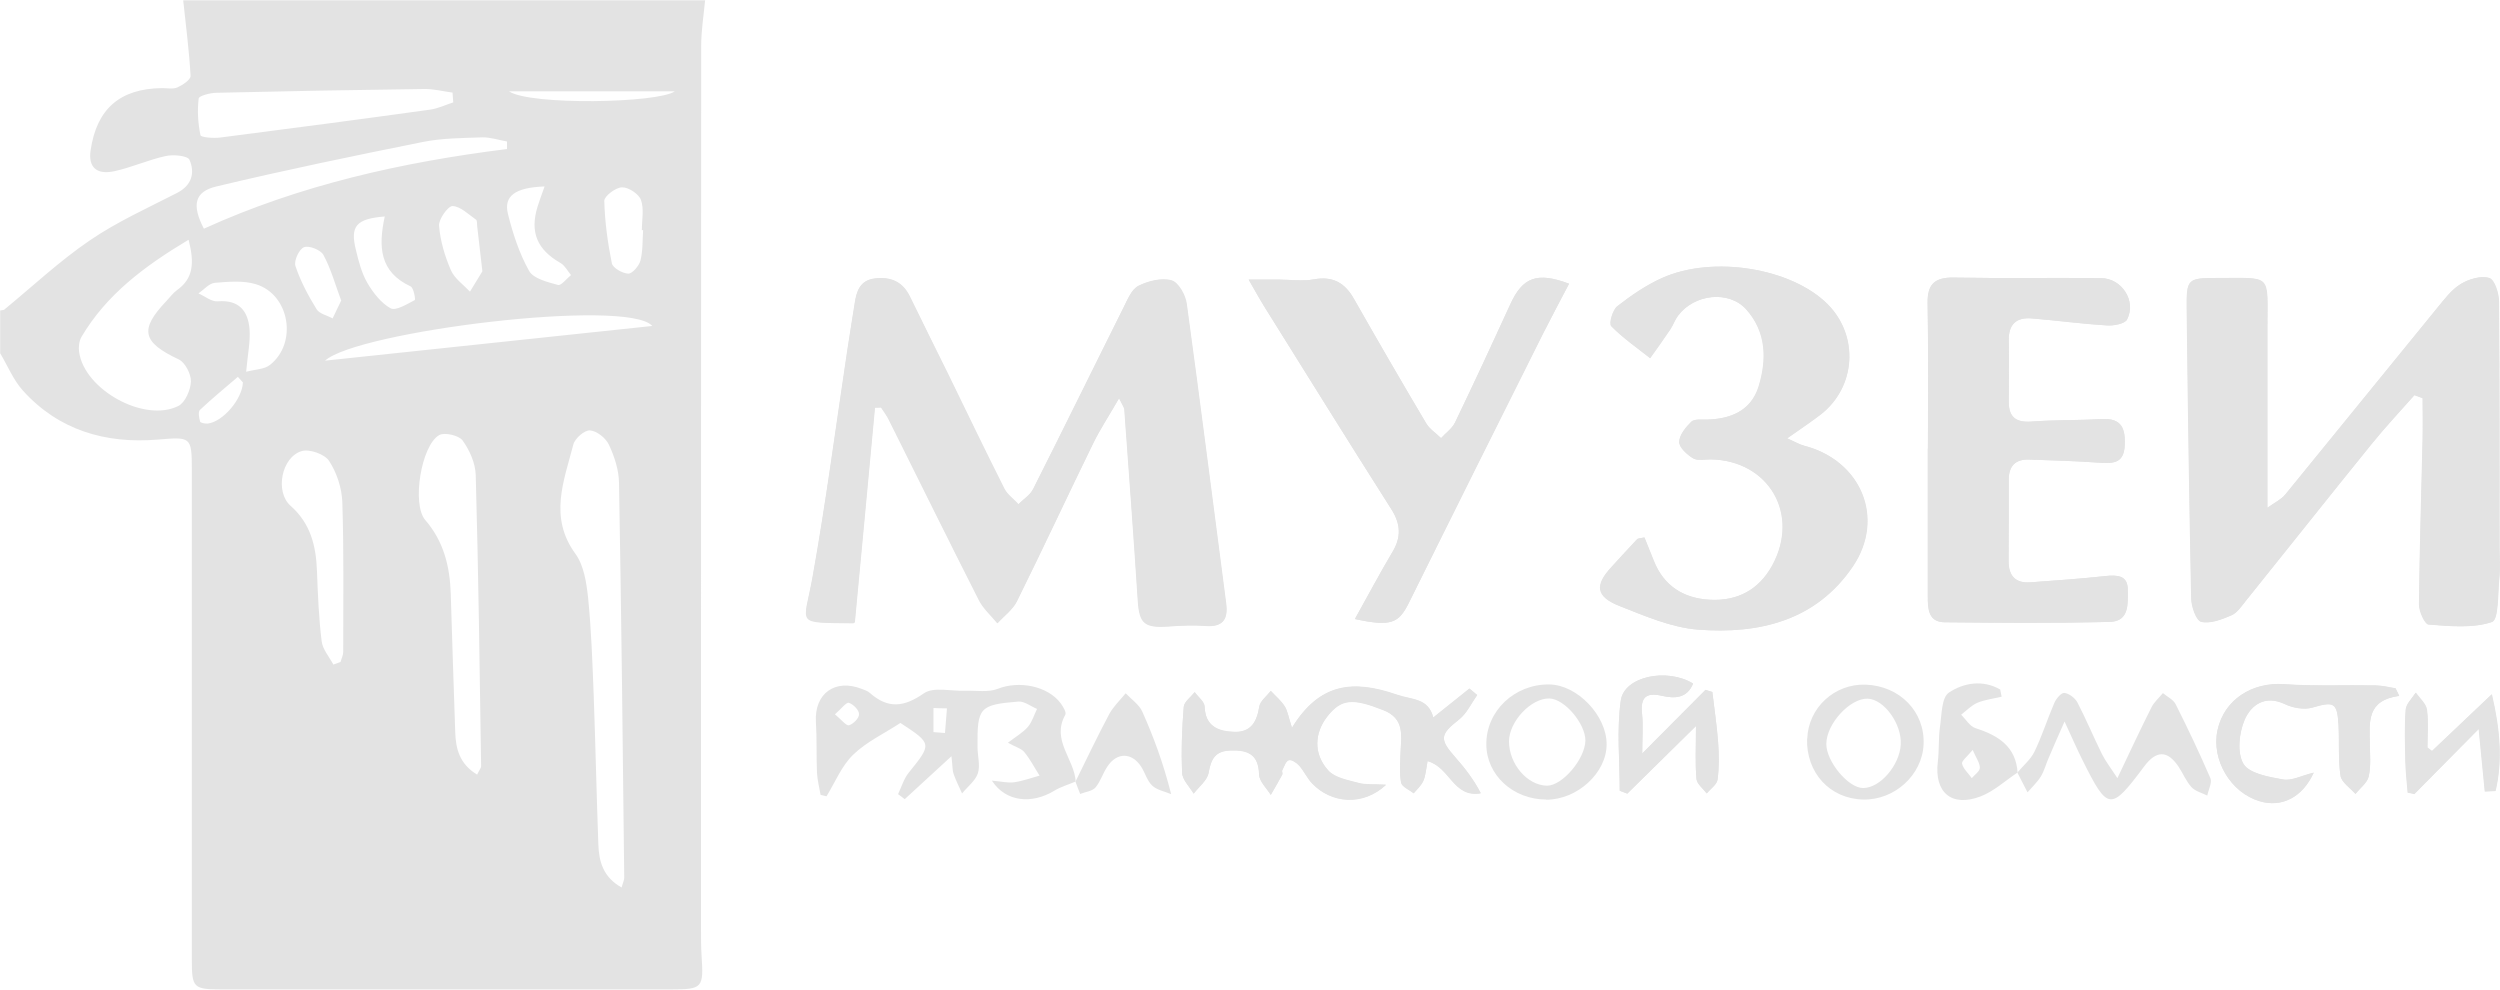
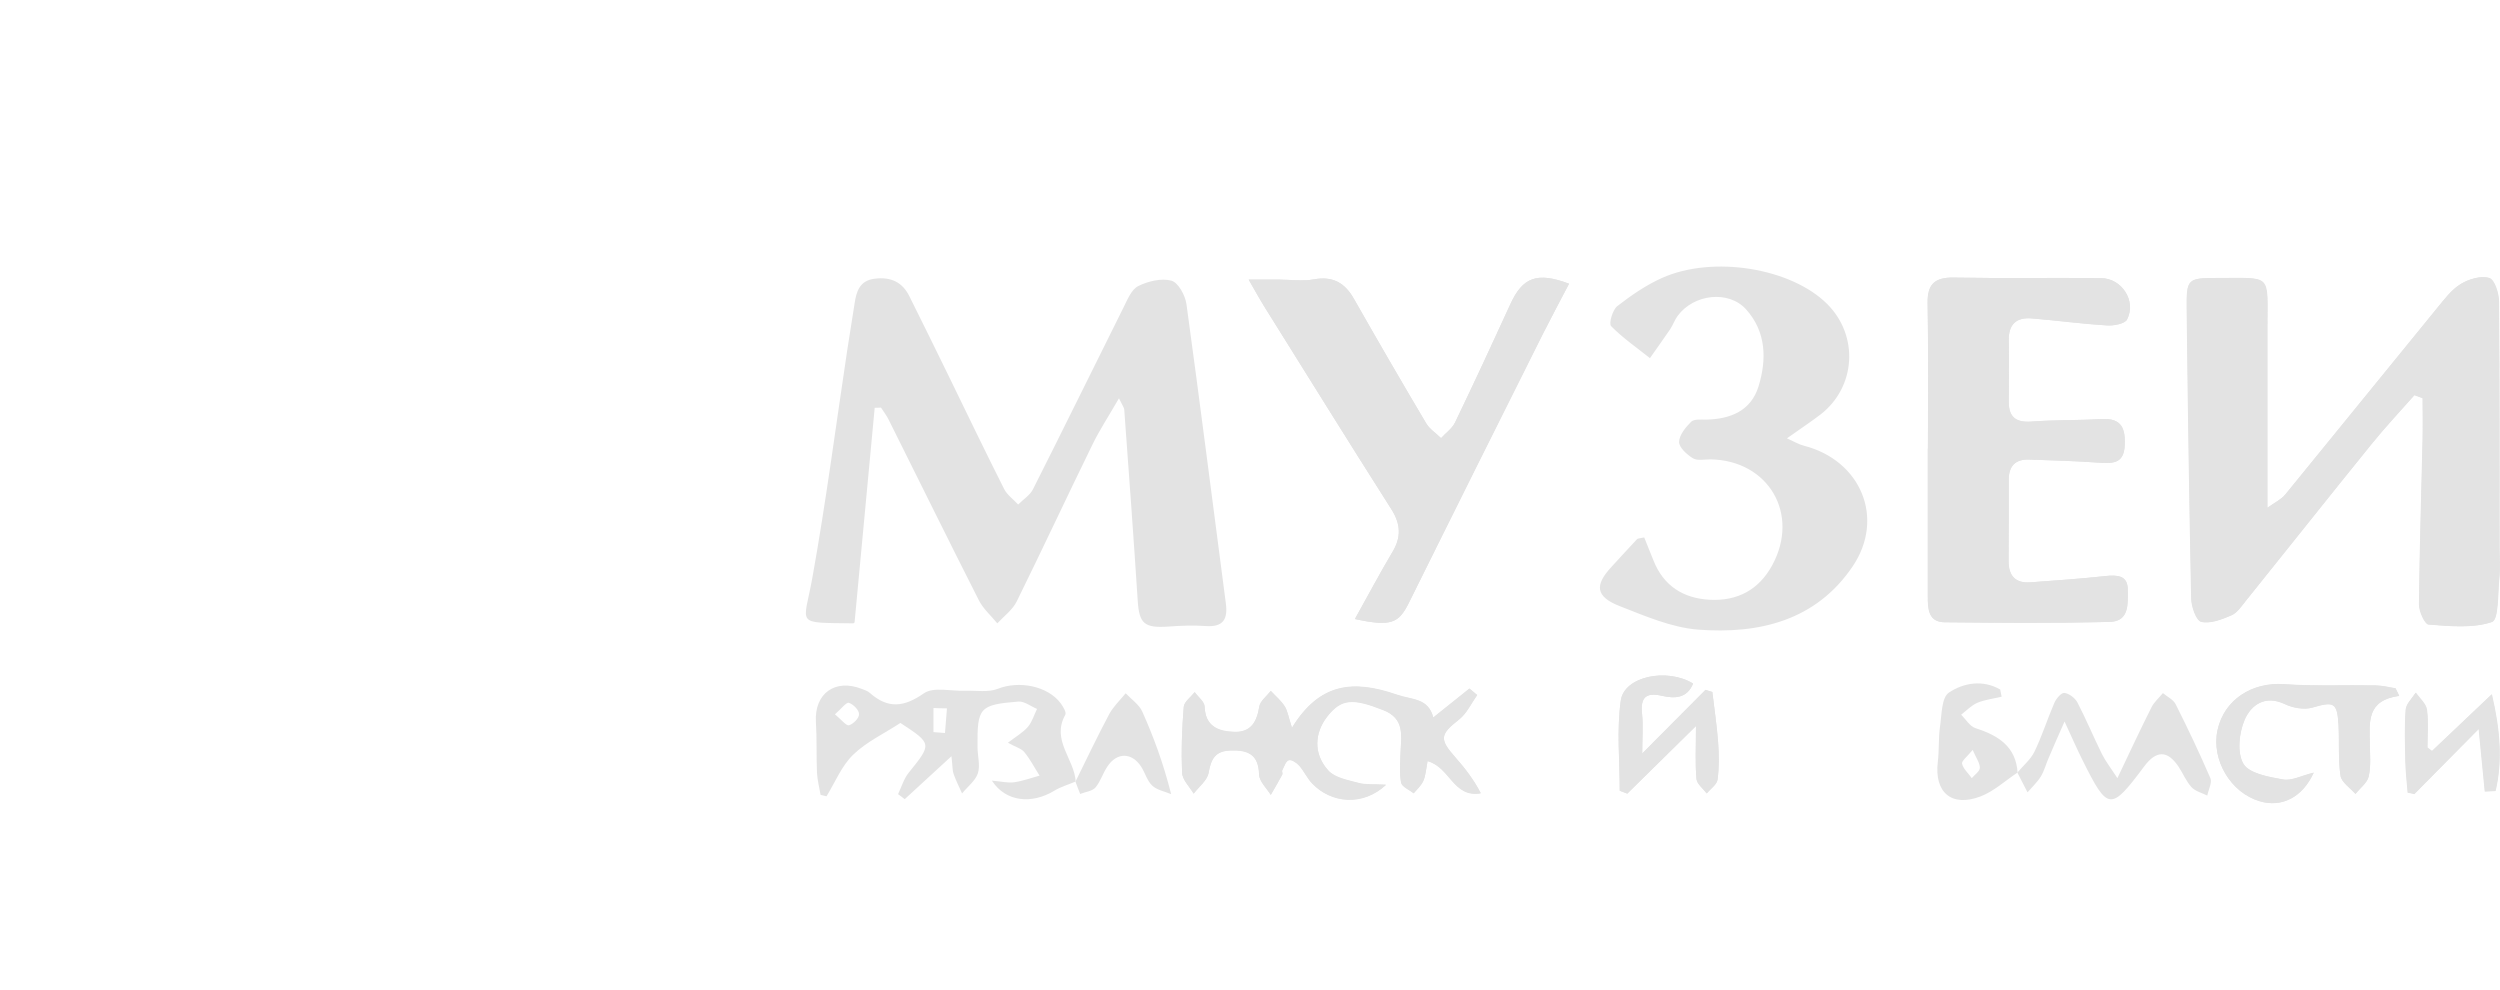
<svg xmlns="http://www.w3.org/2000/svg" id="_Слой_2" data-name="Слой 2" viewBox="0 0 139.05 55.04">
  <defs>
    <style> .cls-1 { fill: #e3e3e3; } </style>
  </defs>
  <g id="_Слой_1-2" data-name="Слой 1">
    <g>
      <path class="cls-1" d="m62.24,22.16c.2.41.28.51.29.62.26,3.54.52,7.08.75,10.63.08,1.28.37,1.53,1.7,1.44.69-.05,1.39-.08,2.08-.03.98.07,1.24-.38,1.12-1.27-.73-5.55-1.43-11.1-2.19-16.64-.07-.49-.46-1.2-.84-1.3-.55-.15-1.3.03-1.84.3-.38.19-.6.75-.82,1.19-1.68,3.37-3.34,6.75-5.04,10.12-.17.33-.54.56-.82.84-.26-.28-.61-.53-.78-.86-1.07-2.12-2.1-4.27-3.14-6.4-.7-1.44-1.41-2.87-2.12-4.3-.39-.81-1.04-1.11-1.93-1-.85.1-1.03.71-1.13,1.39-.13.85-.27,1.7-.4,2.54-.64,4.24-1.19,8.5-1.95,12.72-.48,2.67-1.01,2.47,2.27,2.52.03,0,.07-.04.08-.05.37-3.99.75-7.96,1.12-11.94.12,0,.23,0,.35-.01.15.23.32.45.44.7,1.67,3.34,3.31,6.68,5,10.01.24.48.68.86,1.03,1.29.37-.4.85-.75,1.08-1.22,1.43-2.9,2.8-5.84,4.22-8.74.39-.8.88-1.54,1.45-2.53Zm72.06-.19c.15.06.31.12.46.17,0,.76.01,1.52,0,2.27-.07,3.06-.17,6.13-.2,9.19,0,.39.32,1.12.53,1.13,1.18.09,2.45.22,3.52-.14.38-.13.32-1.6.41-2.46.06-.57.01-1.14.01-1.72,0-4.54.01-9.08-.03-13.63,0-.46-.24-1.23-.54-1.32-.46-.14-1.13.06-1.58.33-.51.31-.9.83-1.29,1.31-2.83,3.46-5.64,6.94-8.47,10.4-.23.28-.59.44-1,.74,0-3.49,0-6.75,0-10,0-3.08.29-2.77-2.78-2.78-1.66,0-1.73.04-1.7,1.75.07,5.36.14,10.71.25,16.07,0,.46.28,1.24.56,1.3.51.11,1.14-.14,1.67-.36.31-.13.55-.49.78-.78,2.34-2.91,4.66-5.84,7.01-8.74.76-.94,1.59-1.83,2.4-2.74Zm-27.07,2.99c0,2.74,0,5.48,0,8.22,0,.68.02,1.42.95,1.43,3.06.03,6.12.06,9.17-.02,1.11-.03,1-1.05,1-1.79,0-.79-.58-.83-1.23-.76-1.39.15-2.79.25-4.19.35-.82.06-1.21-.36-1.21-1.18.01-1.51.01-3.03.01-4.54,0-.77.39-1.14,1.15-1.11,1.28.04,2.56.08,3.83.17.77.05,1.42.09,1.47-.95.04-.91-.14-1.53-1.26-1.47-1.31.07-2.63.04-3.94.14-.86.06-1.25-.26-1.25-1.09,0-1.14.02-2.29,0-3.43-.02-.89.42-1.3,1.29-1.22,1.4.12,2.79.31,4.18.39.37.02.99-.09,1.11-.33.53-1.03-.29-2.29-1.45-2.3-2.73-.02-5.45.02-8.18-.03-1.06-.02-1.48.36-1.46,1.43.05,2.7.02,5.4.01,8.09Zm-15.76,4.93c-.27.06-.38.05-.42.1-.48.51-.94,1.02-1.41,1.53-.96,1.03-.9,1.66.44,2.19,1.41.55,2.88,1.19,4.36,1.31,3.4.26,6.56-.5,8.6-3.51,1.82-2.69.46-5.91-2.71-6.72-.28-.07-.54-.23-.94-.41.73-.52,1.31-.9,1.86-1.32,1.98-1.53,2.15-4.38.38-6.15-2-2-6.35-2.72-9.19-1.45-.89.4-1.72.97-2.49,1.57-.26.21-.48.97-.34,1.11.65.66,1.43,1.2,2.16,1.78.37-.53.75-1.06,1.12-1.6.16-.24.25-.52.42-.75.9-1.22,2.84-1.44,3.81-.36,1.12,1.25,1.15,2.78.69,4.28-.42,1.36-1.56,1.82-2.91,1.85-.29,0-.68-.04-.84.12-.31.31-.66.74-.67,1.12,0,.31.43.7.77.91.25.15.64.06.97.06,3.24.05,4.99,3.05,3.44,5.89-.74,1.36-1.93,2-3.47,1.92-1.49-.08-2.58-.78-3.14-2.2-.16-.41-.33-.82-.51-1.27Zm-16.11,4.54c2,.43,2.43.25,3-.9,2.45-4.96,4.93-9.91,7.4-14.85.49-.97,1-1.93,1.51-2.9-1.79-.67-2.58-.36-3.27,1.15-1,2.2-2.02,4.39-3.07,6.57-.16.34-.51.58-.78.87-.28-.27-.64-.5-.83-.83-1.36-2.29-2.7-4.6-4.01-6.91-.51-.9-1.18-1.28-2.24-1.09-.63.12-1.31.02-1.96.01-.46,0-.92,0-1.66,0,.39.68.62,1.1.87,1.5,2.35,3.76,4.68,7.52,7.06,11.26.53.83.57,1.55.07,2.39-.71,1.19-1.35,2.41-2.09,3.73Zm1.74,9.21c-.72-.04-1.15.01-1.54-.1-.58-.16-1.3-.28-1.67-.68-.85-.93-.79-2.1-.06-3.03.77-.98,1.4-1.02,3.1-.35,1.22.48,1,1.43.97,2.36-.02.56-.07,1.14.03,1.68.04.23.45.39.7.59.19-.23.43-.44.54-.7.13-.31.15-.67.23-1.09,1.26.34,1.42,2.05,2.96,1.79-.39-.75-.88-1.39-1.42-2-.9-1.02-.84-1.27.22-2.11.42-.34.67-.89,1-1.35-.14-.12-.29-.24-.43-.36-.64.52-1.29,1.03-2.01,1.61-.29-1.09-1.16-.97-2.03-1.27-2.43-.84-4.29-.66-5.83,1.84-.21-.63-.25-.95-.41-1.2-.2-.31-.51-.57-.77-.85-.22.29-.59.56-.64.88-.13.84-.46,1.43-1.39,1.4-.9-.03-1.61-.31-1.65-1.41-.01-.27-.36-.53-.55-.8-.21.27-.58.54-.61.82-.1,1.22-.14,2.45-.09,3.67.02.39.42.77.64,1.15.29-.38.75-.73.83-1.15.14-.74.35-1.21,1.2-1.25.97-.04,1.58.2,1.61,1.33.01.39.42.76.65,1.14.22-.37.44-.75.64-1.13.03-.06-.04-.18,0-.24.1-.21.19-.51.36-.56.14-.05.44.14.58.3.27.3.44.69.72.99,1.07,1.12,2.83,1.28,4.12.07Zm56.34-4.94c-.07-.14-.13-.27-.2-.41-.37-.06-.74-.15-1.12-.16-1.7-.03-3.4.05-5.09-.07-1.78-.12-3.32.86-3.69,2.55-.36,1.65.73,3.49,2.35,3.96,1.2.35,2.36-.19,3-1.59-.68.17-1.23.47-1.71.38-.79-.14-1.88-.33-2.2-.87-.36-.62-.24-1.73.07-2.46.35-.8,1.12-1.4,2.24-.86.44.21,1.06.32,1.52.19,1.21-.35,1.38-.3,1.46.99.05.93-.03,1.88.11,2.8.06.37.54.68.83,1.01.26-.32.66-.62.74-.98.13-.59.07-1.22.06-1.83-.01-1.16-.2-2.4,1.63-2.64Zm-42.1,3.21c0-.87.06-1.55-.01-2.21-.09-.89.2-1.21,1.11-1,.7.16,1.39.15,1.73-.68-1.45-.89-3.83-.4-4.02.94-.23,1.65-.06,3.35-.06,5.02.14.05.28.1.42.16,1.2-1.18,2.4-2.36,3.82-3.76,0,1.26-.05,2.11.03,2.95.03.28.37.54.57.8.21-.26.56-.49.6-.77.09-.68.08-1.39.03-2.08-.07-.93-.21-1.86-.32-2.79l-.38-.12c-1.13,1.13-2.25,2.27-3.52,3.54Zm43.94-.14l-.26-.2c0-.7.07-1.42-.03-2.11-.05-.33-.4-.63-.62-.94-.19.31-.52.61-.55.93-.08.93-.04,1.88-.02,2.81.01.61.09,1.21.13,1.81.12.03.24.06.37.08,1.13-1.15,2.26-2.29,3.58-3.62.14,1.42.24,2.45.34,3.48.2-.01.39-.02.59-.03.4-1.71.24-3.45-.21-5.37-1.1,1.05-2.21,2.09-3.31,3.14Z" />
-       <path class="cls-1" d="m39.22,0c-.08.85-.22,1.7-.22,2.55-.01,16.37-.01,32.74-.01,49.11,0,.49,0,.98.03,1.47.12,1.83.07,1.9-1.73,1.9-8.31,0-16.63,0-24.94,0-1.6,0-1.68-.08-1.68-1.66,0-9.09,0-18.17,0-27.26,0-1.84-.07-1.81-1.9-1.66-2.9.24-5.51-.52-7.5-2.73-.53-.59-.84-1.37-1.26-2.07v-2.38c.16-.02.24-.04.24-.06,0,0,0,0,0,0,1.57-1.29,3.06-2.69,4.73-3.83,1.52-1.04,3.23-1.81,4.87-2.65.83-.43,1-1.13.69-1.84-.1-.23-.9-.31-1.33-.21-.96.21-1.88.63-2.84.84-1.01.22-1.47-.23-1.33-1.16.34-2.31,1.63-3.43,3.97-3.46.29,0,.62.07.86-.04.29-.13.74-.43.73-.64-.08-1.4-.26-2.8-.41-4.2h29.04Zm-4.65,49.37c.07-.26.15-.41.15-.55-.08-7.32-.16-14.64-.29-21.96-.01-.72-.25-1.46-.56-2.12-.17-.37-.67-.77-1.05-.8-.3-.03-.84.44-.93.78-.52,2.02-1.38,4.04.12,6.09.47.65.61,1.61.7,2.44.18,1.79.24,3.59.31,5.38.1,2.78.16,5.56.26,8.33.03.96.27,1.83,1.29,2.4Zm-8.03-6.29c.12-.26.22-.36.22-.47-.08-5.4-.15-10.79-.3-16.19-.02-.66-.34-1.38-.73-1.92-.2-.28-1-.47-1.3-.3-1.01.57-1.53,3.86-.78,4.72,1.03,1.19,1.37,2.58,1.42,4.09.08,2.57.16,5.15.25,7.72.03.92.24,1.76,1.21,2.35ZM10.48,13.34c-2.47,1.48-4.56,3.05-5.95,5.4-.13.23-.17.56-.13.83.28,2.1,3.63,3.96,5.52,3.01.38-.19.68-.89.7-1.36.01-.41-.32-1.06-.68-1.23-2.02-.95-2.2-1.65-.7-3.23.2-.21.37-.45.6-.62.92-.65.98-1.52.65-2.8Zm14.73-7.65c-.01-.18-.03-.36-.04-.54-.53-.07-1.06-.21-1.59-.2-3.84.05-7.68.12-11.52.21-.36,0-1,.17-1.01.32-.08.67-.04,1.37.1,2.04.02.12.73.18,1.1.13,3.89-.5,7.77-1.01,11.66-1.55.45-.06.88-.27,1.31-.41Zm2.99,2.6c0-.14,0-.28,0-.42-.46-.08-.92-.24-1.38-.23-1.11.04-2.24.04-3.32.26-3.83.77-7.66,1.56-11.46,2.47-1.23.29-1.38,1.04-.7,2.35,5.34-2.43,11.02-3.7,16.85-4.43Zm-9.65,28.67l.39-.14c.05-.19.15-.37.15-.56,0-2.78.04-5.56-.05-8.34-.03-.78-.31-1.64-.74-2.29-.24-.37-1.09-.67-1.52-.54-1.12.33-1.5,2.26-.62,3.04,1.12.99,1.42,2.24,1.47,3.63.05,1.3.1,2.61.26,3.9.05.45.42.87.65,1.3Zm-.47-16.9c6.1-.65,12.15-1.29,18.2-1.93-1.39-1.57-16.42.3-18.2,1.93Zm-4.4.62c.54-.14,1.03-.14,1.33-.38,1.55-1.21,1.11-3.91-.77-4.49-.71-.22-1.53-.14-2.29-.08-.32.03-.61.38-.91.59.36.16.73.47,1.07.44,1.2-.1,1.69.55,1.77,1.56.05.67-.1,1.37-.19,2.36Zm22.09-7.88s-.05,0-.07,0c0-.57.13-1.18-.05-1.68-.12-.33-.69-.71-1.05-.7-.35,0-.99.49-.99.75.03,1.16.19,2.33.42,3.47.05.26.59.57.92.58.22,0,.59-.43.67-.72.14-.54.11-1.12.15-1.69Zm-5.48-2.43c-1.64.06-2.28.53-2.04,1.52.27,1.09.63,2.2,1.18,3.18.24.43,1.03.62,1.61.78.17.05.48-.36.72-.55-.19-.23-.34-.53-.58-.67-1.3-.74-1.72-1.71-1.28-3.14.1-.33.23-.66.39-1.12Zm-3.46,4.72c-.12-1.06-.21-1.79-.29-2.52-.01-.12,0-.31-.06-.35-.42-.29-.86-.74-1.31-.76-.25,0-.78.73-.75,1.1.07.84.32,1.69.66,2.47.2.46.69.8,1.06,1.19.28-.45.55-.9.69-1.13Zm-5.43-3.05c-1.59.13-1.94.53-1.6,1.88.15.63.32,1.28.64,1.83.32.54.76,1.11,1.29,1.4.3.15.91-.24,1.34-.46.05-.02-.06-.68-.23-.76-1.74-.81-1.8-2.22-1.44-3.89Zm-2.43,4.66c-.32-.86-.56-1.74-.98-2.52-.15-.28-.8-.54-1.08-.43-.27.1-.57.75-.48,1.04.28.84.71,1.65,1.18,2.41.15.25.58.34.89.51.15-.31.3-.63.48-1Zm9.34-11.62c1.17.79,8.29.66,9.22,0h-9.22Zm-14.79,16.2c-.1-.11-.19-.21-.29-.32-.71.61-1.43,1.2-2.11,1.84-.11.11-.05.44.01.65.02.07.28.12.42.11.85-.1,1.92-1.36,1.96-2.28Z" />
-       <path class="cls-1" d="m62.24,22.16c-.57.99-1.07,1.74-1.45,2.53-1.42,2.91-2.78,5.84-4.22,8.74-.23.47-.71.81-1.08,1.22-.35-.43-.78-.81-1.03-1.29-1.69-3.32-3.33-6.67-5-10.01-.12-.24-.29-.47-.44-.7-.12,0-.23,0-.35.01-.37,3.97-.74,7.95-1.12,11.94-.01,0-.05.05-.08.05-3.28-.05-2.75.14-2.27-2.52.75-4.22,1.31-8.48,1.95-12.72.13-.85.26-1.7.4-2.54.11-.68.28-1.29,1.13-1.39.88-.1,1.53.19,1.93,1,.7,1.44,1.41,2.87,2.12,4.3,1.04,2.13,2.07,4.28,3.14,6.4.17.33.52.57.78.86.28-.28.65-.51.82-.84,1.7-3.36,3.35-6.75,5.04-10.12.22-.43.44-.99.82-1.19.54-.27,1.29-.46,1.84-.3.38.11.78.82.84,1.3.76,5.54,1.46,11.09,2.19,16.64.12.88-.14,1.33-1.12,1.27-.69-.05-1.39-.02-2.08.03-1.33.09-1.61-.16-1.7-1.44-.23-3.54-.5-7.09-.75-10.63,0-.11-.09-.21-.29-.62Z" />
      <path class="cls-1" d="m134.29,21.97c-.8.91-1.63,1.79-2.4,2.74-2.35,2.9-4.67,5.83-7.01,8.74-.23.29-.46.64-.78.78-.53.23-1.16.48-1.67.36-.28-.06-.55-.84-.56-1.3-.11-5.35-.19-10.71-.25-16.07-.02-1.71.04-1.76,1.7-1.75,3.07.01,2.78-.29,2.78,2.78,0,3.26,0,6.51,0,10,.41-.29.77-.46,1-.74,2.83-3.46,5.64-6.94,8.47-10.4.39-.47.78-1,1.29-1.31.45-.27,1.13-.48,1.58-.33.3.09.54.85.54,1.32.04,4.54.02,9.08.03,13.63,0,.57.05,1.15-.01,1.72-.09.86-.03,2.34-.41,2.46-1.07.36-2.34.23-3.52.14-.21-.02-.54-.74-.53-1.13.03-3.06.13-6.13.2-9.19.02-.76,0-1.51,0-2.27-.15-.06-.31-.12-.46-.17Z" />
      <path class="cls-1" d="m107.23,24.96c0-2.7.03-5.4-.02-8.09-.02-1.07.4-1.45,1.46-1.43,2.73.05,5.45,0,8.18.03,1.15,0,1.98,1.27,1.45,2.3-.13.24-.74.36-1.11.33-1.4-.09-2.79-.28-4.18-.39-.87-.07-1.3.33-1.29,1.22.02,1.14,0,2.29,0,3.43,0,.82.39,1.15,1.25,1.09,1.31-.1,2.63-.06,3.94-.14,1.12-.06,1.3.56,1.26,1.47-.05,1.04-.7,1-1.47.95-1.27-.09-2.55-.12-3.83-.17-.76-.03-1.15.34-1.15,1.11,0,1.51,0,3.03-.01,4.54,0,.82.38,1.24,1.21,1.18,1.4-.1,2.8-.2,4.19-.35.66-.07,1.24-.04,1.23.76,0,.74.11,1.76-1,1.79-3.06.07-6.11.05-9.17.02-.92,0-.95-.75-.95-1.43,0-2.74,0-5.48,0-8.22Z" />
-       <path class="cls-1" d="m91.47,29.89c.18.45.35.86.51,1.27.55,1.42,1.65,2.12,3.14,2.2,1.54.08,2.73-.57,3.47-1.92,1.55-2.85-.21-5.84-3.44-5.89-.33,0-.73.09-.97-.06-.34-.2-.77-.6-.77-.91,0-.38.36-.82.67-1.12.16-.16.55-.12.84-.12,1.35-.03,2.49-.49,2.91-1.85.47-1.5.43-3.03-.69-4.28-.97-1.08-2.91-.86-3.81.36-.17.23-.26.51-.42.75-.36.54-.74,1.07-1.12,1.6-.73-.58-1.52-1.12-2.16-1.78-.14-.15.07-.9.34-1.11.77-.6,1.6-1.17,2.49-1.57,2.83-1.27,7.19-.54,9.19,1.45,1.76,1.76,1.59,4.61-.38,6.15-.55.42-1.13.81-1.86,1.32.4.17.65.33.94.41,3.17.82,4.53,4.03,2.71,6.72-2.04,3.01-5.2,3.77-8.6,3.51-1.48-.11-2.95-.75-4.36-1.31-1.33-.52-1.4-1.16-.44-2.19.47-.51.93-1.03,1.41-1.53.05-.05.15-.04.42-.1Z" />
+       <path class="cls-1" d="m91.47,29.89Z" />
      <path class="cls-1" d="m75.36,34.43c.74-1.32,1.38-2.54,2.09-3.73.5-.83.46-1.56-.07-2.39-2.38-3.74-4.71-7.5-7.06-11.26-.25-.4-.48-.82-.87-1.5.74,0,1.2,0,1.66,0,.66,0,1.33.1,1.96-.01,1.07-.2,1.73.19,2.24,1.09,1.32,2.32,2.65,4.62,4.01,6.91.19.32.55.55.83.83.26-.29.61-.53.78-.87,1.05-2.18,2.06-4.37,3.07-6.57.69-1.51,1.48-1.82,3.27-1.15-.51.97-1.02,1.93-1.51,2.9-2.47,4.95-4.95,9.9-7.4,14.85-.57,1.15-1,1.33-3,.9Z" />
      <path class="cls-1" d="m77.1,43.65c-1.29,1.21-3.05,1.05-4.12-.07-.28-.29-.45-.68-.72-.99-.14-.16-.43-.35-.58-.3-.17.06-.25.36-.36.56-.03.06.04.18,0,.24-.2.38-.43.75-.64,1.13-.23-.38-.64-.75-.65-1.14-.03-1.13-.64-1.37-1.61-1.33-.86.03-1.07.5-1.2,1.25-.08.42-.54.77-.83,1.15-.22-.38-.62-.76-.64-1.15-.06-1.22-.01-2.45.09-3.67.02-.29.39-.55.61-.82.19.27.54.53.55.8.04,1.1.75,1.39,1.65,1.41.93.03,1.25-.56,1.39-1.4.05-.32.42-.59.64-.88.26.28.56.53.77.85.16.25.21.57.41,1.2,1.53-2.5,3.4-2.68,5.83-1.84.86.3,1.74.17,2.03,1.27.73-.58,1.37-1.1,2.01-1.61.14.12.29.24.43.36-.33.46-.57,1.01-1,1.35-1.07.84-1.12,1.09-.22,2.11.54.61,1.04,1.25,1.42,2-1.54.26-1.7-1.45-2.96-1.79-.08.42-.1.78-.23,1.09-.11.26-.35.47-.54.7-.24-.19-.65-.36-.7-.59-.1-.54-.05-1.12-.03-1.68.04-.93.25-1.89-.97-2.36-1.7-.67-2.32-.63-3.1.35-.73.93-.79,2.1.06,3.03.37.4,1.08.52,1.67.68.39.11.82.06,1.54.1Z" />
      <path class="cls-1" d="m59.82,43.47c-.39.17-.82.29-1.18.51-1.25.76-2.7.63-3.47-.56.52.04.89.14,1.24.09.48-.07.94-.24,1.41-.37-.28-.44-.52-.91-.85-1.31-.16-.2-.47-.27-.91-.52.46-.35.84-.57,1.11-.88.24-.28.34-.66.51-1-.34-.14-.7-.43-1.03-.41-2.18.18-2.3.33-2.28,2.53,0,.49.16,1.02.02,1.46-.14.42-.58.75-.88,1.12-.16-.36-.34-.71-.47-1.08-.07-.18-.05-.38-.12-.99-1.01.93-1.81,1.66-2.6,2.39-.12-.09-.24-.19-.37-.28.19-.4.32-.85.59-1.19,1.3-1.61,1.31-1.61-.46-2.77-.9.59-1.89,1.05-2.63,1.77-.64.62-1,1.53-1.48,2.31-.11-.03-.22-.05-.33-.08-.07-.41-.18-.83-.2-1.24-.04-.94,0-1.88-.06-2.82-.09-1.58,1.07-2.42,2.56-1.83.15.06.32.11.44.22,1.01.89,1.89.8,3.01.02.53-.37,1.52-.11,2.3-.14.61-.02,1.28.1,1.81-.11,1.16-.46,2.76-.17,3.49.8.14.19.34.52.26.65-.79,1.4.51,2.46.58,3.71,0,0,0,0,0,0Zm-7.9-2.75c.21.02.43.03.64.05.04-.46.07-.91.11-1.37-.25,0-.5-.01-.75-.02v1.34Zm-5.48-.99c.36.3.63.65.78.61.24-.07.57-.4.56-.62,0-.23-.32-.55-.57-.63-.14-.04-.41.33-.77.64Z" />
      <path class="cls-1" d="m133.44,38.7c-1.83.25-1.65,1.48-1.63,2.64,0,.61.07,1.24-.06,1.83-.08.36-.48.65-.74.98-.29-.33-.77-.64-.83-1.01-.14-.92-.06-1.86-.11-2.8-.07-1.29-.24-1.34-1.46-.99-.45.13-1.07.02-1.52-.19-1.12-.53-1.89.06-2.24.86-.32.73-.44,1.84-.07,2.46.32.54,1.41.73,2.2.87.48.09,1.03-.22,1.71-.38-.65,1.41-1.81,1.95-3,1.59-1.62-.48-2.71-2.31-2.35-3.96.37-1.69,1.92-2.67,3.69-2.55,1.69.12,3.39.04,5.09.07.37,0,.75.1,1.12.16.07.14.13.27.2.41Z" />
      <path class="cls-1" d="m112.2,42.98c.32-.39.74-.73.95-1.16.43-.88.72-1.82,1.11-2.72.1-.24.39-.58.56-.56.26.03.59.28.72.52.49.94.9,1.93,1.37,2.88.19.38.46.73.86,1.34.7-1.48,1.28-2.71,1.89-3.93.15-.3.42-.53.64-.8.24.2.58.36.71.62.68,1.35,1.33,2.72,1.93,4.11.11.25-.11.64-.17.97-.3-.15-.67-.24-.88-.47-.3-.33-.47-.76-.72-1.14-.62-.92-1.24-.92-1.92,0-1.86,2.49-2.01,2.47-3.42-.36-.29-.58-.55-1.17-1-2.15-.38.86-.64,1.45-.89,2.04-.15.34-.24.71-.43,1.02-.2.32-.49.59-.74.88-.19-.36-.37-.73-.56-1.09,0,0,0,0,0,0Z" />
      <path class="cls-1" d="m91.34,41.91c1.27-1.27,2.39-2.41,3.52-3.54l.38.12c.11.93.25,1.86.32,2.79.05.69.06,1.39-.03,2.08-.04.28-.39.51-.6.77-.2-.27-.54-.52-.57-.8-.08-.84-.03-1.69-.03-2.95-1.42,1.4-2.62,2.58-3.82,3.76-.14-.05-.28-.1-.42-.16,0-1.68-.18-3.38.06-5.02.19-1.34,2.56-1.83,4.02-.94-.34.83-1.03.84-1.73.68-.92-.21-1.21.11-1.11,1,.07.66.01,1.34.01,2.21Z" />
-       <path class="cls-1" d="m86,44.47c-1.84,0-3.32-1.36-3.33-3.06-.02-1.86,1.57-3.37,3.51-3.34,1.55.02,3.19,1.74,3.18,3.33,0,1.59-1.63,3.08-3.36,3.08Zm2.18-3.28c0-.94-1.16-2.32-2-2.34-1.01-.03-2.24,1.27-2.25,2.38,0,1.26,1.01,2.45,2.11,2.47.85.01,2.12-1.48,2.14-2.51Z" />
-       <path class="cls-1" d="m100.52,41.08c.06-1.72,1.52-3.06,3.25-3,1.9.07,3.3,1.51,3.22,3.32-.07,1.7-1.61,3.11-3.36,3.07-1.85-.04-3.18-1.49-3.12-3.39Zm3.36-2.22c-.98-.03-2.29,1.39-2.3,2.51-.01.98,1.23,2.47,2.05,2.46.94,0,2.02-1.26,2.09-2.41.07-1.15-.93-2.53-1.84-2.56Z" />
      <path class="cls-1" d="m112.2,42.98c-.68.45-1.31,1.04-2.05,1.32-1.61.61-2.57-.23-2.37-1.92.08-.64.03-1.3.12-1.94.1-.67.08-1.64.5-1.92.81-.54,1.88-.73,2.85-.17.03.13.05.26.08.4-.45.11-.92.16-1.35.34-.33.14-.6.43-.9.66.26.26.48.65.8.75,1.27.41,2.25,1.02,2.34,2.49,0,0,0,0,0,0Zm-2.48-1.27c-.31.38-.63.62-.59.77.07.29.35.53.54.8.16-.19.45-.38.45-.58,0-.26-.2-.53-.4-.99Z" />
      <path class="cls-1" d="m135.27,41.77c1.1-1.05,2.21-2.09,3.31-3.14.45,1.92.61,3.66.21,5.37-.2.01-.39.02-.59.03-.1-1.03-.2-2.06-.34-3.48-1.31,1.33-2.45,2.48-3.58,3.62-.12-.03-.24-.06-.37-.08-.05-.6-.12-1.21-.13-1.81-.02-.94-.05-1.88.02-2.81.03-.32.35-.62.55-.93.22.31.57.6.62.94.1.69.03,1.41.03,2.11l.26.2Z" />
      <path class="cls-1" d="m59.82,43.47c.62-1.26,1.22-2.52,1.88-3.76.23-.42.6-.77.91-1.15.31.33.74.62.92,1.01.63,1.41,1.17,2.86,1.61,4.6-.36-.15-.8-.23-1.06-.48-.28-.27-.39-.71-.61-1.05-.52-.8-1.35-.81-1.88,0-.25.37-.38.83-.66,1.16-.18.21-.56.24-.85.36-.09-.23-.18-.45-.26-.68h0Z" />
    </g>
  </g>
</svg>